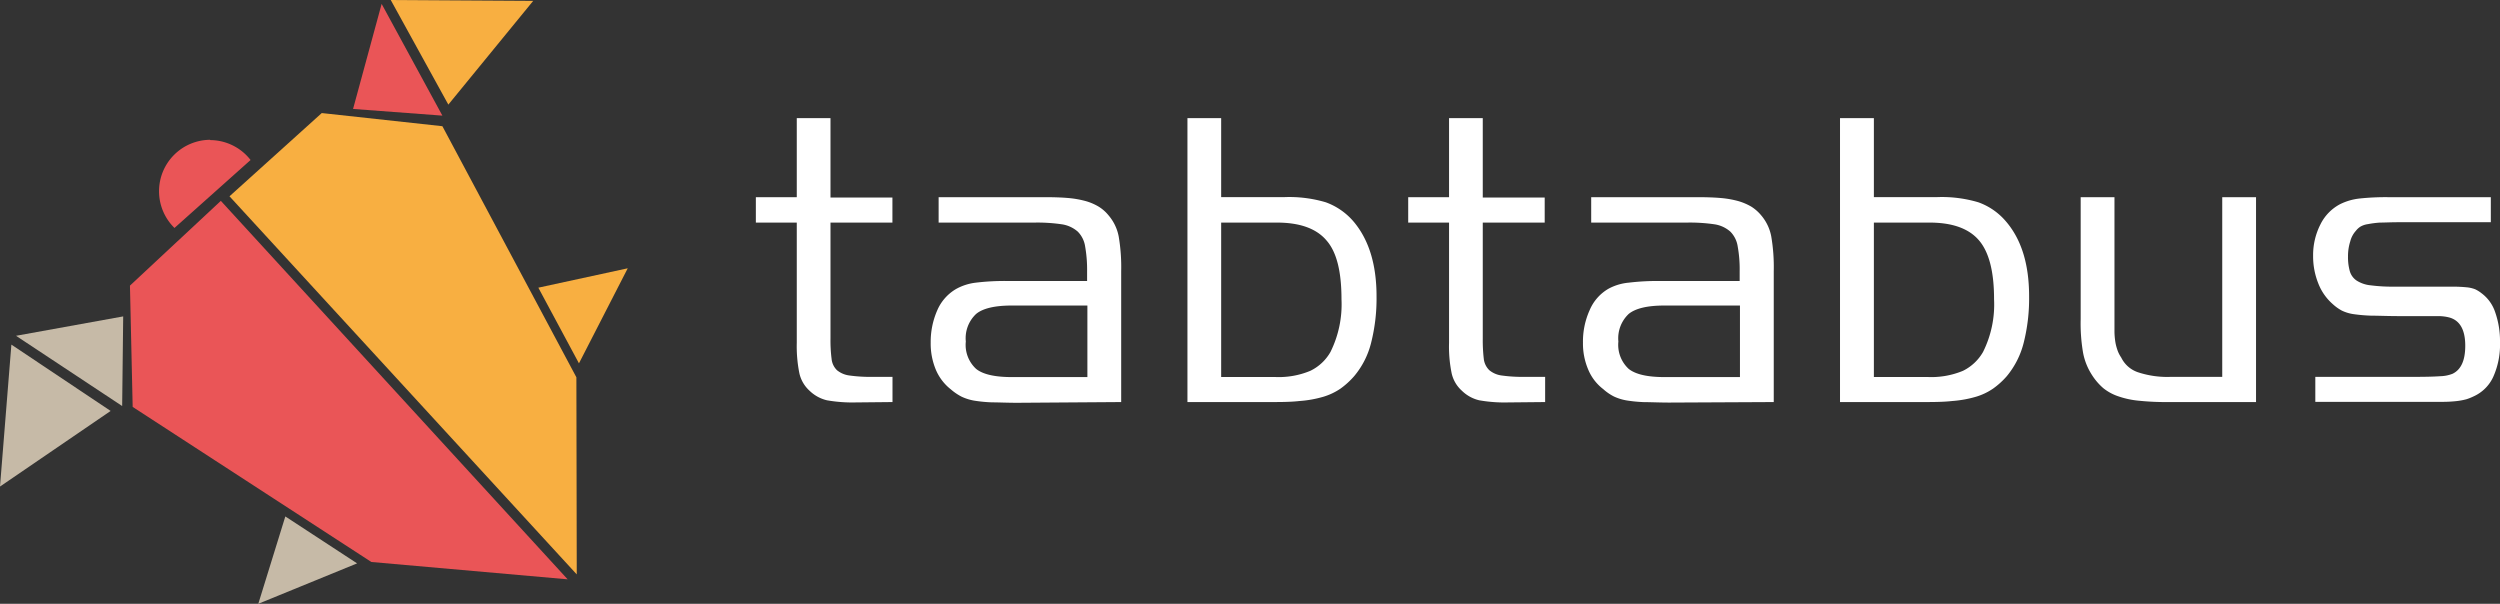
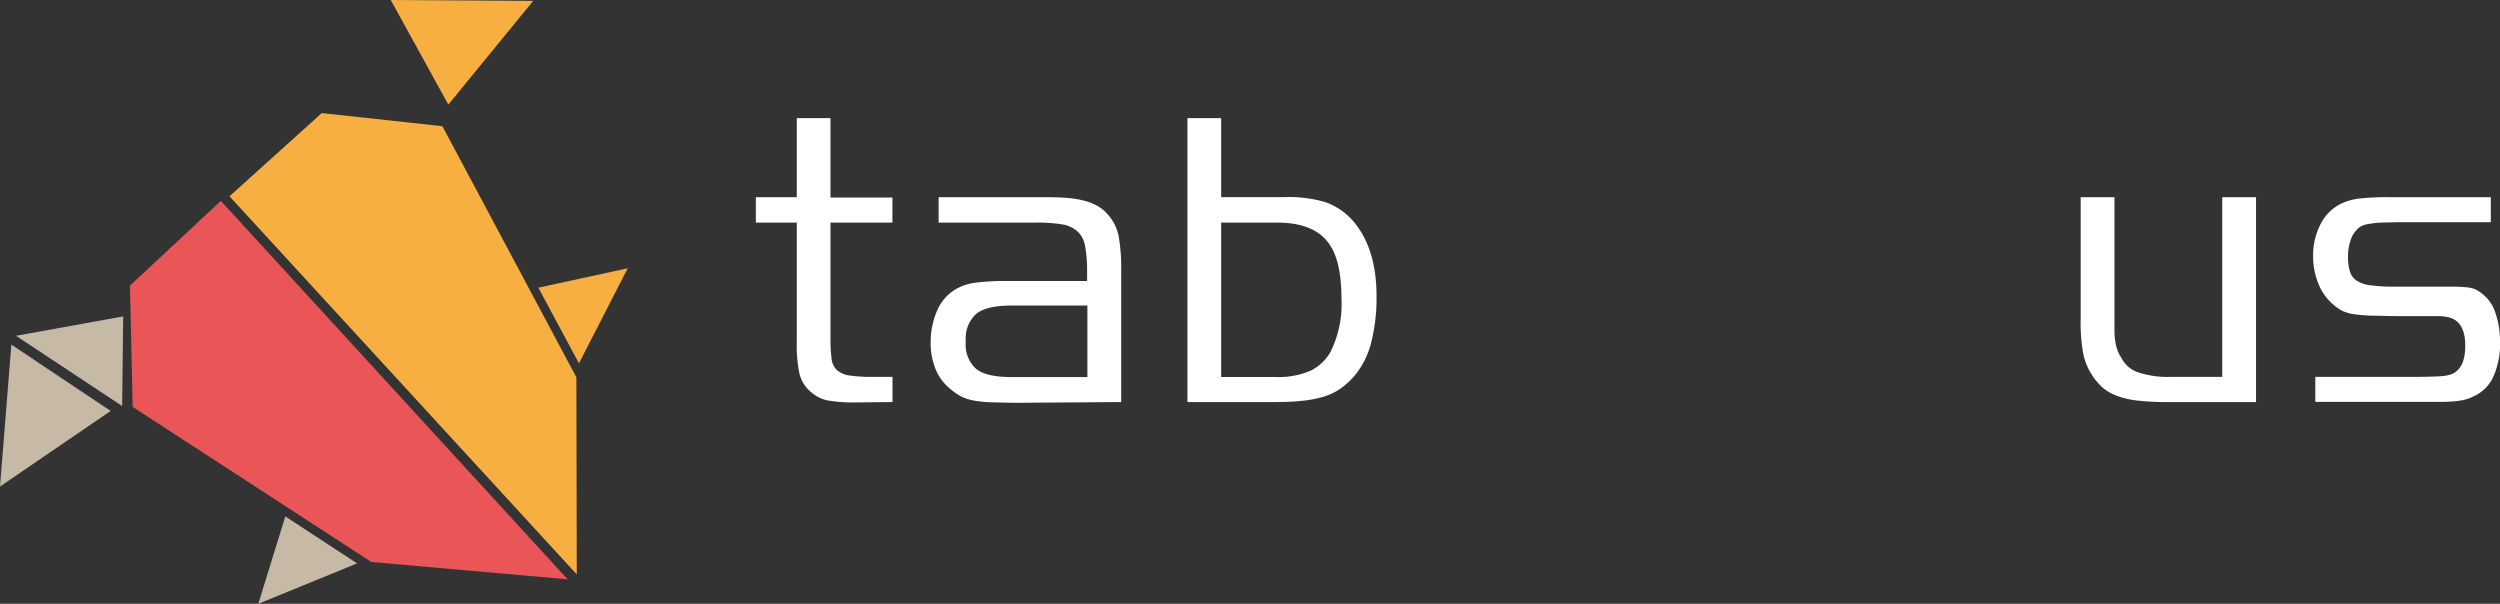
<svg xmlns="http://www.w3.org/2000/svg" id="Слой_1" data-name="Слой 1" viewBox="0 0 340.31 82.19">
  <rect x="0" y="0" width="340.31" height="82.19" fill="#333333" stroke="none" />
  <defs>
    <style>.cls-1{fill:#f8af41;}.cls-1,.cls-2,.cls-3,.cls-4{fill-rule:evenodd;}.cls-2{fill:#ea5557;}.cls-3{fill:#c6baa7;}.cls-4{fill:#fff;}</style>
  </defs>
  <title>tabtabus-logo</title>
  <polygon class="cls-1" points="43.8 15.39 60.22 17.18 78.46 51.36 78.51 78.19 31.24 26.72 43.8 15.39" />
  <polygon class="cls-1" points="53.19 0 72.58 0.12 61.03 14.24 53.19 0" />
-   <polygon class="cls-2" points="51.95 0.53 60.22 15.74 48.06 14.83 51.95 0.53" />
-   <path class="cls-2" d="M283.64,352.77a7,7,0,0,1,5.51,2.71l-10.36,9.25a7,7,0,0,1,4.85-12Z" transform="translate(-255.04 -333.7)" />
  <polygon class="cls-3" points="2.18 45.71 16.77 43.07 16.63 55.27 2.18 45.71" />
  <polygon class="cls-2" points="30.06 27.34 77.27 78.86 50.55 76.5 18.06 55.39 17.69 38.88 30.06 27.34" />
  <polygon class="cls-3" points="1.55 46.91 15.06 55.94 0 66.23 1.55 46.91" />
  <polygon class="cls-3" points="38.84 70.3 48.61 76.69 35.16 82.19 38.84 70.3" />
  <polygon class="cls-1" points="73.28 39.16 85.45 36.52 78.81 49.46 73.28 39.16" />
  <path class="cls-4" d="M376.53,388.43V385h-2.81a20.33,20.33,0,0,1-3-.18,3.36,3.36,0,0,1-1.74-.72,2.47,2.47,0,0,1-.74-1.55,19.66,19.66,0,0,1-.15-2.75V364h8.43v-3.41h-8.43V349.78h-4.59v10.76h-5.57V364h5.57v16.36a18.72,18.72,0,0,0,.35,4.13,4.53,4.53,0,0,0,1.37,2.38,5.08,5.08,0,0,0,2.39,1.32,20.16,20.16,0,0,0,3.95.29Zm31.13,0v-17.8a24.8,24.8,0,0,0-.34-4.75,6.21,6.21,0,0,0-1.4-2.89,5.27,5.27,0,0,0-1.34-1.17,7.34,7.34,0,0,0-1.76-.75,13.43,13.43,0,0,0-2.42-.42c-.94-.08-2-.11-3.26-.11H382.81V364h13.08a22.81,22.81,0,0,1,3.67.23,4.23,4.23,0,0,1,2.19,1,3.62,3.62,0,0,1,1,2,18.22,18.22,0,0,1,.27,3.4v1.32H392.13a32.46,32.46,0,0,0-4.28.23,7.25,7.25,0,0,0-2.65.85,6.18,6.18,0,0,0-2.58,2.92,10.67,10.67,0,0,0-.89,4.42,9.21,9.21,0,0,0,.68,3.61,6.71,6.71,0,0,0,2.06,2.72,7.39,7.39,0,0,0,1.47,1,6.76,6.76,0,0,0,1.73.54,19.79,19.79,0,0,0,2.39.23c.94,0,2.08.06,3.44.06Zm-4.6-3.4H392.78c-2.31,0-3.94-.37-4.86-1.11a4.43,4.43,0,0,1-1.41-3.73,4.53,4.53,0,0,1,1.41-3.76c.92-.76,2.55-1.14,4.86-1.14h10.28V385Zm39.36-11q0-6.57-3.22-10.28a9,9,0,0,0-3.68-2.51,17.44,17.44,0,0,0-5.58-.71h-8.67V349.78h-4.59v38.65h10.87c1.67,0,3.13,0,4.36-.14a15.5,15.5,0,0,0,3.23-.57,8.45,8.45,0,0,0,2.36-1.11,10.9,10.9,0,0,0,1.87-1.7,11.27,11.27,0,0,0,2.31-4.54,24.56,24.56,0,0,0,.74-6.33Zm-4.77.42a14.58,14.58,0,0,1-1.5,7.16,6.31,6.31,0,0,1-2.75,2.57,11.13,11.13,0,0,1-4.78.84h-7.35V364h7.59q4.67,0,6.73,2.41C437,368,437.65,370.67,437.65,374.46Z" transform="translate(-255.04 -333.7)" />
-   <path class="cls-4" d="M465.37,388.43V385h-2.82a20.48,20.48,0,0,1-3.05-.18,3.33,3.33,0,0,1-1.72-.72,2.54,2.54,0,0,1-.76-1.55,21.65,21.65,0,0,1-.14-2.75V364h8.43v-3.41h-8.43V349.78h-4.59v10.76h-5.56V364h5.56v16.36a18.13,18.13,0,0,0,.35,4.13,4.48,4.48,0,0,0,1.38,2.38,5,5,0,0,0,2.38,1.32,20,20,0,0,0,3.94.29Zm31.12,0v-17.8a24.8,24.8,0,0,0-.34-4.75,6.19,6.19,0,0,0-1.39-2.89,5.64,5.64,0,0,0-1.34-1.17,7.79,7.79,0,0,0-1.77-.75,13.09,13.09,0,0,0-2.43-.42c-.93-.08-2-.11-3.25-.11H471.64V364h13.07a23.09,23.09,0,0,1,3.69.23,4.19,4.19,0,0,1,2.18,1,3.62,3.62,0,0,1,1,2,17.4,17.4,0,0,1,.27,3.4v1.32H481a32.67,32.67,0,0,0-4.28.23A7.13,7.13,0,0,0,474,373a6.11,6.11,0,0,0-2.57,2.92,10.37,10.37,0,0,0-.91,4.42,9,9,0,0,0,.69,3.61,6.48,6.48,0,0,0,2.07,2.72,6.74,6.74,0,0,0,1.45,1,6.84,6.84,0,0,0,1.74.54,19.6,19.6,0,0,0,2.38.23c.94,0,2.09.06,3.44.06Zm-4.6-3.4H481.62c-2.32,0-3.93-.37-4.87-1.11a4.45,4.45,0,0,1-1.41-3.73,4.56,4.56,0,0,1,1.41-3.76c.94-.76,2.55-1.14,4.87-1.14h10.27V385Zm39.36-11c0-4.38-1.06-7.81-3.23-10.28a8.8,8.8,0,0,0-3.67-2.51,17.41,17.41,0,0,0-5.57-.71h-8.66V349.78h-4.61v38.65h10.87c1.67,0,3.13,0,4.37-.14a15.52,15.52,0,0,0,3.22-.57,8.32,8.32,0,0,0,2.36-1.11,10.59,10.59,0,0,0,1.88-1.7,11.51,11.51,0,0,0,2.3-4.54,24.56,24.56,0,0,0,.74-6.33Zm-4.77.42a14.47,14.47,0,0,1-1.5,7.16,6.39,6.39,0,0,1-2.74,2.57,11.19,11.19,0,0,1-4.78.84h-7.34V364h7.58q4.65,0,6.72,2.41T526.48,374.46Z" transform="translate(-255.04 -333.7)" />
  <path class="cls-4" d="M562.14,388.43V360.54h-4.6V385h-7a12.66,12.66,0,0,1-4.48-.63,3.93,3.93,0,0,1-2.27-2,4.21,4.21,0,0,1-.47-.89,7.05,7.05,0,0,1-.31-1.11,9.92,9.92,0,0,1-.14-1.47c0-.55,0-1.22,0-2V360.54h-4.6v16.6a23.56,23.56,0,0,0,.33,4.6,8.37,8.37,0,0,0,1.16,2.93,8.15,8.15,0,0,0,1.58,1.86,6.57,6.57,0,0,0,2.06,1.12,11.82,11.82,0,0,0,2.82.6,35.3,35.3,0,0,0,3.87.18Zm33.21-8.12a11.82,11.82,0,0,0-.65-4.09,5.27,5.27,0,0,0-1.86-2.6,4.57,4.57,0,0,0-.86-.54,4.31,4.31,0,0,0-1.16-.27,19.89,19.89,0,0,0-2.15-.09H581a23.17,23.17,0,0,1-3.25-.18,4.33,4.33,0,0,1-1.92-.65,2.32,2.32,0,0,1-.92-1.26,7,7,0,0,1-.25-2,6.64,6.64,0,0,1,.31-2.09,3.37,3.37,0,0,1,.77-1.43,2.38,2.38,0,0,1,.63-.57,2.8,2.8,0,0,1,1-.33A13.22,13.22,0,0,1,579,364c.63,0,1.53-.05,2.65-.05H594.1v-3.41h-14a33.91,33.91,0,0,0-3.85.18,7.89,7.89,0,0,0-2.66.77,6.2,6.2,0,0,0-2.68,2.75,9.21,9.21,0,0,0-1,4.3,9.89,9.89,0,0,0,.69,3.7,7.17,7.17,0,0,0,2,2.87,6,6,0,0,0,1.22.87,5.47,5.47,0,0,0,1.58.48,22.05,22.05,0,0,0,2.43.21c1,0,2.23.06,3.79.06H584c1.39,0,2.37,0,2.95,0a6.16,6.16,0,0,1,1.35.15c1.54.35,2.32,1.64,2.32,3.88,0,2-.57,3.26-1.73,3.82a4.88,4.88,0,0,1-1.66.33c-.81.06-2,.09-3.59.09H570.21v3.4H585c1.08,0,2,0,2.69,0a17.41,17.41,0,0,0,1.82-.11,9.17,9.17,0,0,0,1.26-.24,7.12,7.12,0,0,0,1-.4,5.36,5.36,0,0,0,2.66-2.65A10.68,10.68,0,0,0,595.35,380.31Z" transform="translate(-255.04 -333.7)" />
</svg>